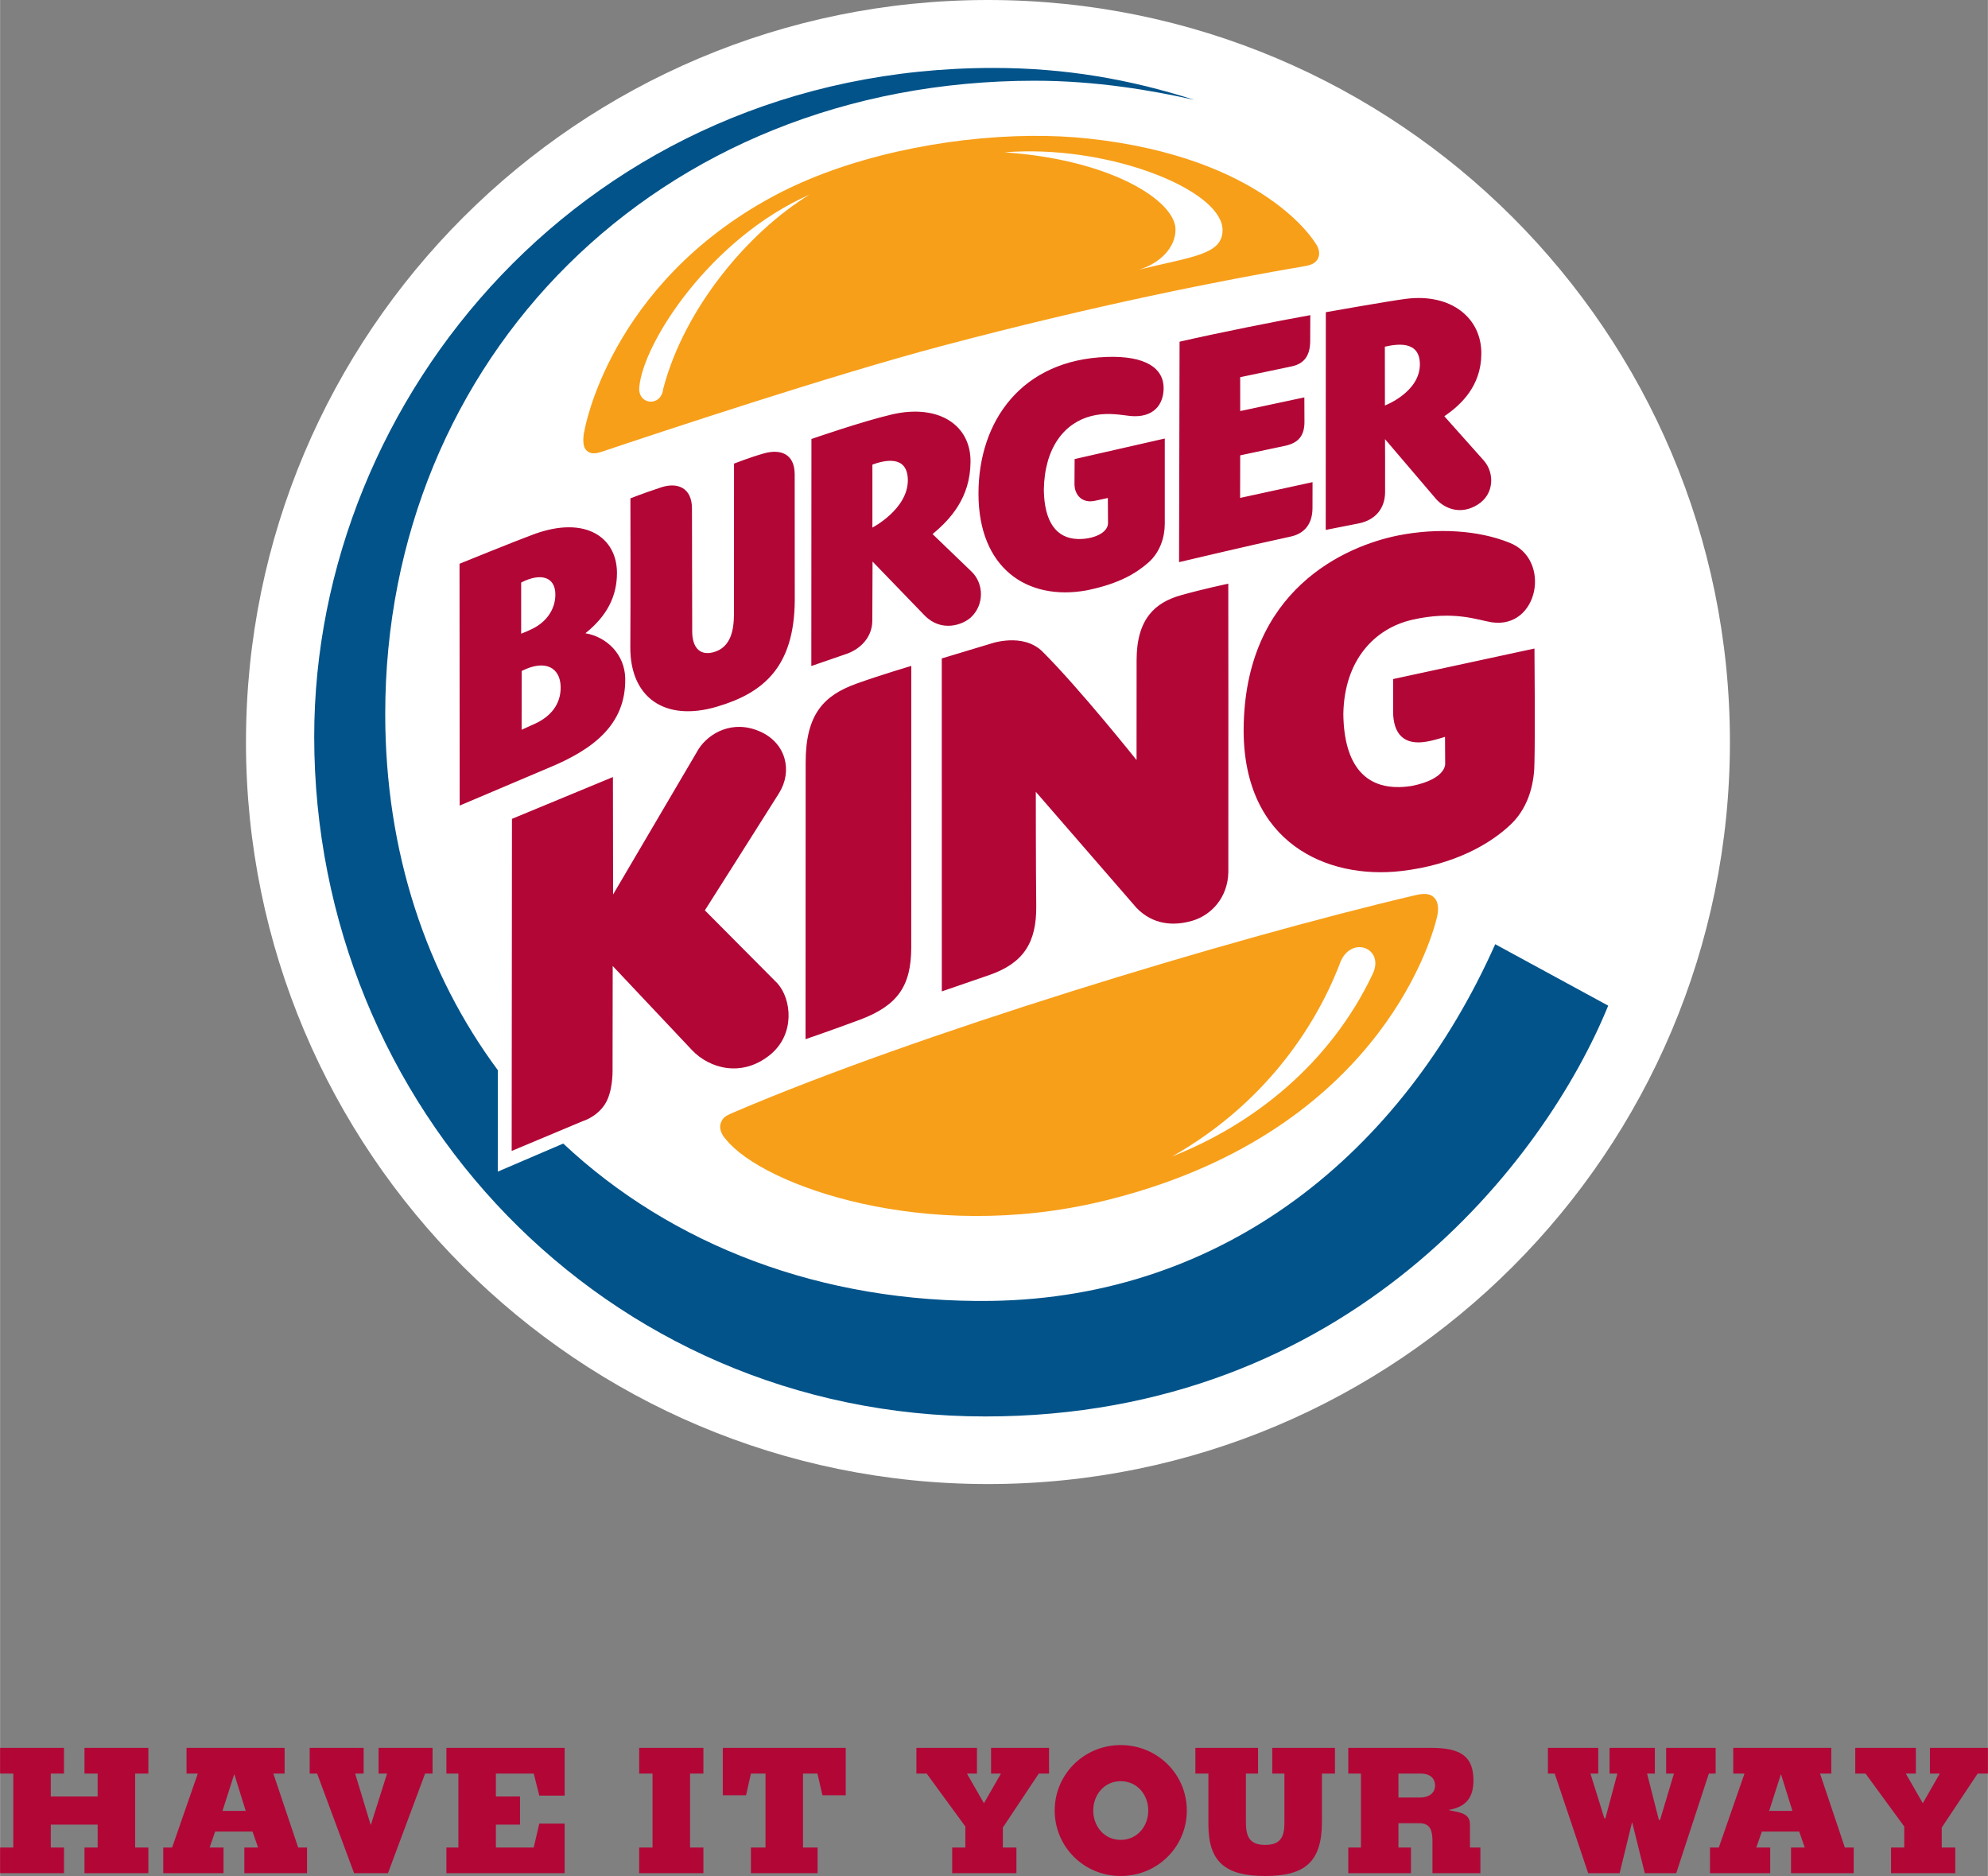
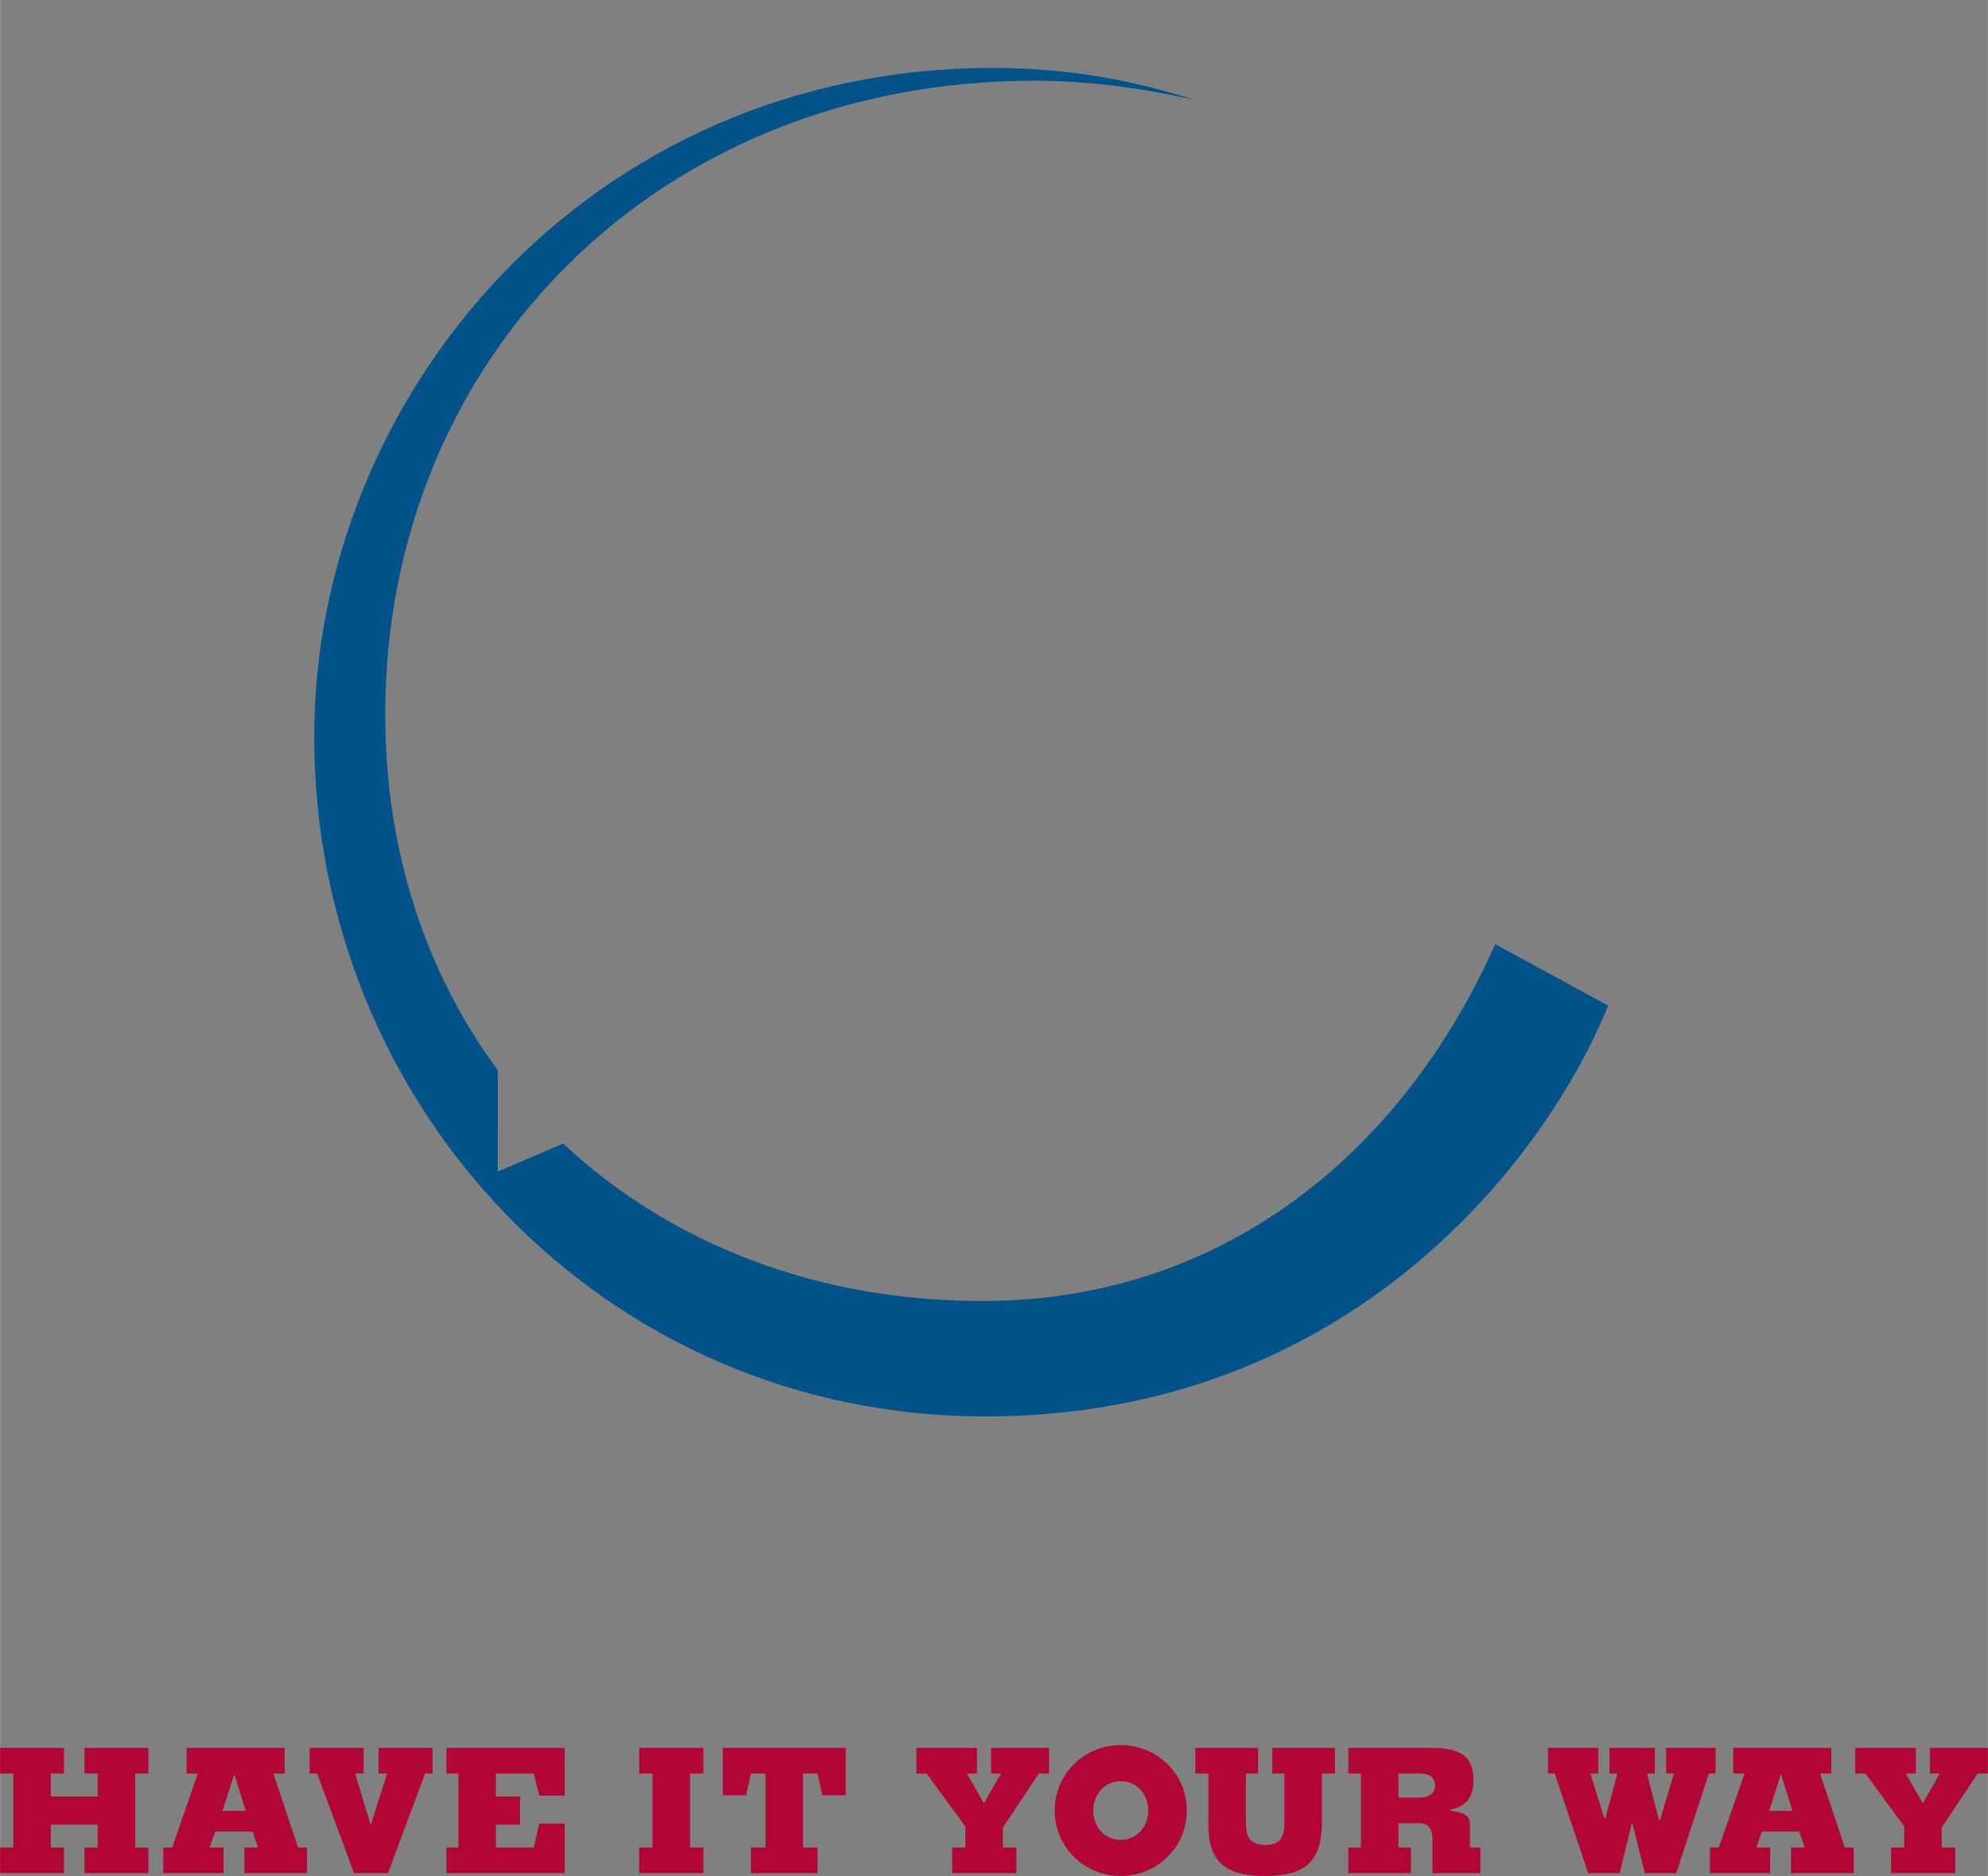
<svg xmlns="http://www.w3.org/2000/svg" height="2359" width="2500" viewBox="0 0 205.498 193.926">
  <rect x="0" y="0" width="205.498" height="193.926" fill="#808080" stroke="none" />
  <g stroke-miterlimit="10">
-     <path d="M25.42 76.698C25.42 34.332 59.754 0 102.125 0c42.36 0 76.703 34.332 76.703 76.698 0 42.377-34.344 76.712-76.703 76.712-42.371 0-76.707-34.335-76.707-76.712z" fill="#fff" stroke-width="1.745" />
    <g stroke-width="1.799">
      <path d="M166.244 103.956c-6.49 15.945-26.778 42.466-64.393 42.466-39.384 0-69.377-32.04-69.377-70.282 0-35.093 28.24-69.117 70.21-69.117 7.41 0 14.069 1.158 20.772 3.3-4.348-.972-10.112-1.978-16.497-1.978-39.107 0-67.144 28.85-67.144 65.458 0 14.301 4.269 26.884 11.645 36.828l-.01 10.483 6.768-2.902c11.19 10.492 26.687 16.507 44.25 16.264 24.108-.346 42.504-15.334 52.096-36.87z" fill="#01538a" />
-       <path d="M147.446 92.419c.324.034.594.149.814.378.529.544.417 1.463.279 2.03-.66 2.797-6.572 22.573-34.527 29.332-18.305 4.426-35.175-1.619-38.982-6.385 0 0-.884-.883-.49-1.78.247-.582.605-.705 1.413-1.053 18.628-7.979 50.942-17.844 70.358-22.405.434-.102.811-.15 1.135-.117zm-8.996 7.323c-2.587 6.653-7.905 14.475-17.271 19.794 8.312-3.268 16.307-9.522 20.731-18.881.717-1.524-.138-2.63-1.208-2.738-.833-.084-1.795.433-2.252 1.825zm-26.013-85.426c18.317 1.952 23.496 10.76 23.496 10.76s.663.787.336 1.582c-.225.55-.77.748-1.362.849-8.456 1.435-21.614 4.025-37.637 8.278-11.26 2.985-29.098 8.907-35.09 10.919-.699.239-1.258.246-1.649-.243-.377-.479-.217-1.596-.116-1.965 0 0 2.536-15.056 19.495-24.197 7.602-4.1 17.846-6.178 26.683-6.252 2.04-.017 4.005.073 5.844.269zm-6.58 1.333c-.682.01-1.363.043-2.04.097 11.038.745 17.654 5 17.695 7.956.022 1.876-1.605 3.53-3.778 4.171 5.552-1.354 8.59-1.557 8.643-4.037.095-3.884-10.297-8.358-20.52-8.187zm-39.78 24.39c-.152 1.82 2.262 2.075 2.48.142 2.179-8.333 8.808-16.2 15.112-20.057-10.275 4.548-17.212 15.343-17.591 19.914z" fill="#f79f19" />
-       <path d="M120.403 54.193v-8.862l-9.319 2.124s-.01.977-.015 2.59c.014 1.201.858 1.985 2.076 1.73.77-.158 1.374-.299 1.374-.299l.017 2.586c.011 1.029-1.53 1.694-3.117 1.657-2.24-.06-3.476-1.79-3.518-5.097.076-4.354 2.116-6.9 4.906-7.616 1.395-.358 2.658-.178 3.638-.054 2.4.387 3.79-.764 3.84-2.752.044-2.127-1.843-3.446-5.885-3.302-8.782.299-13.256 6.612-13.256 14.134 0 7.698 5.021 11.104 11.17 9.998 3.475-.706 5.196-1.832 6.396-2.879 1.198-1.05 1.691-2.618 1.691-3.958zm20.084-.094c1.718-.358 2.683-1.565 2.693-3.222.012-1.668-.008-5.482-.008-5.482l5.291 6.204c.968 1.067 2.623 1.624 4.305.556 1.704-1.073 1.749-3.275.601-4.565-.858-.959-4.066-4.564-4.066-4.564 1.745-1.182 3.798-3.14 3.825-6.407.065-3.717-3.096-6.332-7.806-5.726-1.695.214-8.269 1.38-8.269 1.38l-.01 22.506zm2.668-18.26c1.146-.254 3.585-.706 3.621 1.774.043 2.918-3.614 4.305-3.614 4.305zM95.588 63.633c1.74 1.765 3.956.955 4.785.174 1.396-1.317 1.315-3.494.067-4.708l-4.043-3.89c1.844-1.523 3.893-3.76 3.924-7.432.06-3.873-3.34-6.048-8.127-4.935-3.081.718-8.319 2.537-8.319 2.537l-.011 23.47s2.54-.871 3.735-1.289c0-.043 0 .063 0 0 1.426-.536 2.55-1.738 2.569-3.375.005-1.768.025-6.135.025-6.135zm-5.41-15.606c1.241-.455 3.623-1.023 3.663 1.573.037 3.028-3.663 4.937-3.663 4.937zm31.702 10.084s7.45-1.77 11.552-2.648c1.38-.302 2.242-1.27 2.242-2.958 0-1.522.005-2.664.005-2.664l-7.488 1.63.01-4.402 4.687-.995c1.28-.292 1.955-.986 1.955-2.454 0-1.364-.011-2.542-.011-2.542l-6.63 1.414-.003-3.501s3.445-.716 5.309-1.114c1.444-.297 1.928-1.285 1.928-2.656 0-.885.01-2.642.01-2.642-3.312.583-9.598 1.842-13.514 2.743l-.053 22.79zm-39.736-9.08c0-2.101-1.443-2.657-3.199-2.157-1.417.401-3.072 1.05-3.072 1.05l-.005 15.54c-.011 1.549-.258 3.483-2.167 3.97-1.46.364-2.151-.62-2.151-2.162l-.025-12.71c0-2.12-1.477-2.76-3.217-2.172-1.965.65-3.145 1.128-3.145 1.128s.023 11.008-.01 15.4c-.022 5.165 3.545 7.738 8.96 6.131 4.783-1.408 7.98-4.084 8.039-10.956zm-17.519 21.11c-.04-2.502-1.918-4.308-4.116-4.68 2.24-1.789 3.263-3.836 3.263-6.238 0-3.603-3.171-5.97-8.565-4.008-1.893.694-7.711 3.062-7.711 3.062l.016 24.996 9.231-3.913c4.509-1.87 7.961-4.418 7.882-9.218zM53.868 60.22c2.037-1.056 3.543-.581 3.536 1.25-.013 1.605-.997 2.855-2.373 3.53-.382.184-.713.337-1.163.507zm4.08 10.782c.042 1.867-1.13 3.107-2.613 3.792-.6.276-1.42.643-1.42.643l.006-6.076c2.538-1.286 4.004-.25 4.028 1.64zm20.672 4.643c2.618 1.188 3.332 4.041 1.91 6.339-1.084 1.741-7.672 12.12-7.672 12.12l7.49 7.536c1.476 1.629 1.878 5.274-.763 7.41-2.92 2.358-6.241 1.402-8.039-.478l-8.216-8.716-.015 10.882s.033 2.122-.771 3.38c-.86 1.365-2.314 1.777-2.314 1.777l-7.344 3.08.03-34.329 10.437-4.321.018 12.138 8.852-15.056c1.052-1.612 3.515-3.071 6.397-1.762zM94.2 68.838l-.007 29.095c0 4.042-1.453 6.025-5.3 7.475-2.724 1.018-5.626 2.015-5.626 2.015s.012-23.998.012-28.608c0-5.02 1.909-6.933 5.23-8.137 2.553-.918 5.69-1.84 5.69-1.84zm3.149-.774l4.998-1.508s3.386-1.234 5.438.824c3.84 3.832 9.701 11.189 9.701 11.189l.005-10.327c0-4.336 1.98-5.971 4.554-6.703 2.23-.635 4.924-1.202 4.924-1.202s.022 21.159.005 29.825c-.054 2.584-1.72 4.428-3.73 5.02-1.943.566-4.064.417-5.759-1.33L107.071 81.85s0 7.846.045 11.865c.022 3.707-1.293 5.851-4.89 7.09-.39.141-4.872 1.677-4.872 1.677zm47.48 21.978c-7.679.876-16.24-2.908-16.273-14.515.03-14.607 10.598-19.1 15.969-20.175 4.014-.797 8.238-.565 11.498.743 4.393 1.698 3.022 8.955-1.817 8.232-1.438-.22-3.894-1.252-8.228-.259-3.844.884-7.018 4.122-7.115 9.735.058 5.237 2.249 8.2 7.06 7.443 3.682-.729 3.463-2.364 3.468-2.28l-.017-2.795s-1.137.368-1.883.489c-2.364.426-3.456-.795-3.483-3.051l.003-3.415 14.61-3.154s.076 8.893 0 11.721c0 1.913-.455 4.496-2.36 6.373-2.1 2.056-5.912 4.28-11.433 4.908z" fill="#b20637" />
    </g>
    <path d="M122.682 187.16c0 3.75-3.033 6.766-6.838 6.766-3.787 0-6.82-3.015-6.82-6.766s3.033-6.767 6.82-6.767c3.805 0 6.838 3.015 6.838 6.767zM6.605 180.68v2.656H5.24v2.37h4.845v-2.37H8.723v-2.656h6.605v2.656h-1.364v7.645h1.364v2.657H8.723v-2.657h1.363v-2.368H5.241v2.368h1.364v2.657H0v-2.657h1.364v-7.645H0v-2.656zm22.81 0v2.656h-1.167l2.567 7.645h.915v2.657h-6.48v-2.657h1.419l-.575-1.65h-3.859l-.574 1.65h1.436v2.657h-6.228v-2.657h.915l2.656-7.645h-1.166v-2.656zm8.168 0v2.656h-.878l1.597 5.277h.035l1.67-5.277h-.88v-2.656h5.582v2.656h-.772l-3.84 10.302h-3.5l-3.824-10.302h-.771v-2.656zm20.779 0v4.936h-2.62l-.575-2.28h-3.912v2.369h2.495v2.908h-2.495v2.368h3.912l.575-2.476h2.62v5.133H46.14v-2.657h1.238v-7.645H46.14v-2.656zm14.345 0v2.656h-1.381v7.645h1.381v2.657h-6.64v-2.657h1.381v-7.645h-1.381v-2.656zm14.712 0v4.9h-2.405l-.52-2.244h-1.49v7.645h1.507v2.657H77.62v-2.657h1.508v-7.645h-1.508l-.503 2.243h-2.405v-4.9zm13.571 0v2.656h-1.04l1.758 3.069 1.759-3.07h-1.023v-2.655h5.995v2.656h-1.059l-3.715 5.582v2.063h1.4v2.657h-6.64v-2.657h1.363v-2.171l-4.002-5.474h-1.06v-2.656zm29.056 0v2.656h-1.257v4.936c0 1.507.306 2.44 1.993 2.44s2.01-.933 1.991-2.44v-4.936h-1.256v-2.656h6.48v2.656h-1.346v4.99c0 4.181-1.795 5.6-5.87 5.6-4.074 0-5.868-1.419-5.868-5.331v-5.26h-1.346v-2.655zm17.888 0c3.051 0 4.38.861 4.38 3.374 0 1.777-.79 2.728-2.514 3.033v.036c.88.216 2.154.233 2.154 1.453v2.405h1.077v2.657h-4.954v-3.32c0-.97-.161-1.849-1.346-1.849h-2.171v2.512h1.292v2.657h-6.48v-2.657h1.311v-7.645h-1.31v-2.656zm17.283 0v2.656h-.808l1.437 4.63h.107l1.239-4.63h-.808v-2.656h4.684v2.656h-.807l1.22 4.792h.126l1.435-4.792h-.808v-2.656h5.116v2.656h-.7l-3.374 10.302h-3.249l-1.293-5.223h-.035l-1.275 5.223h-3.248l-3.464-10.302h-.7v-2.656zm24.092 0v2.656h-1.167l2.567 7.645h.915v2.657h-6.479v-2.657h1.418l-.574-1.65h-3.86l-.574 1.65h1.436v2.657h-6.227v-2.657h.915l2.656-7.645h-1.166v-2.656zm8.742 0v2.656h-1.042l1.759 3.069 1.759-3.07h-1.023v-2.655h5.994v2.656h-1.059l-3.715 5.582v2.063h1.4v2.657h-6.64v-2.657h1.364v-2.171l-4.002-5.474h-1.06v-2.656zm-53.491 5.133h2.28c.879 0 1.506-.485 1.506-1.221 0-.862-.627-1.256-1.507-1.256h-2.28zm-121.57 1.382h2.404l-1.167-3.751h-.036zm159.894 0h2.405l-1.167-3.751h-.036zm-69.876-.036c0 1.597 1.113 3.033 2.836 3.033 1.741 0 2.853-1.436 2.853-3.033s-1.112-3.033-2.853-3.033c-1.723 0-2.836 1.436-2.836 3.033z" fill="#b20637" stroke-width="1.344" />
  </g>
</svg>